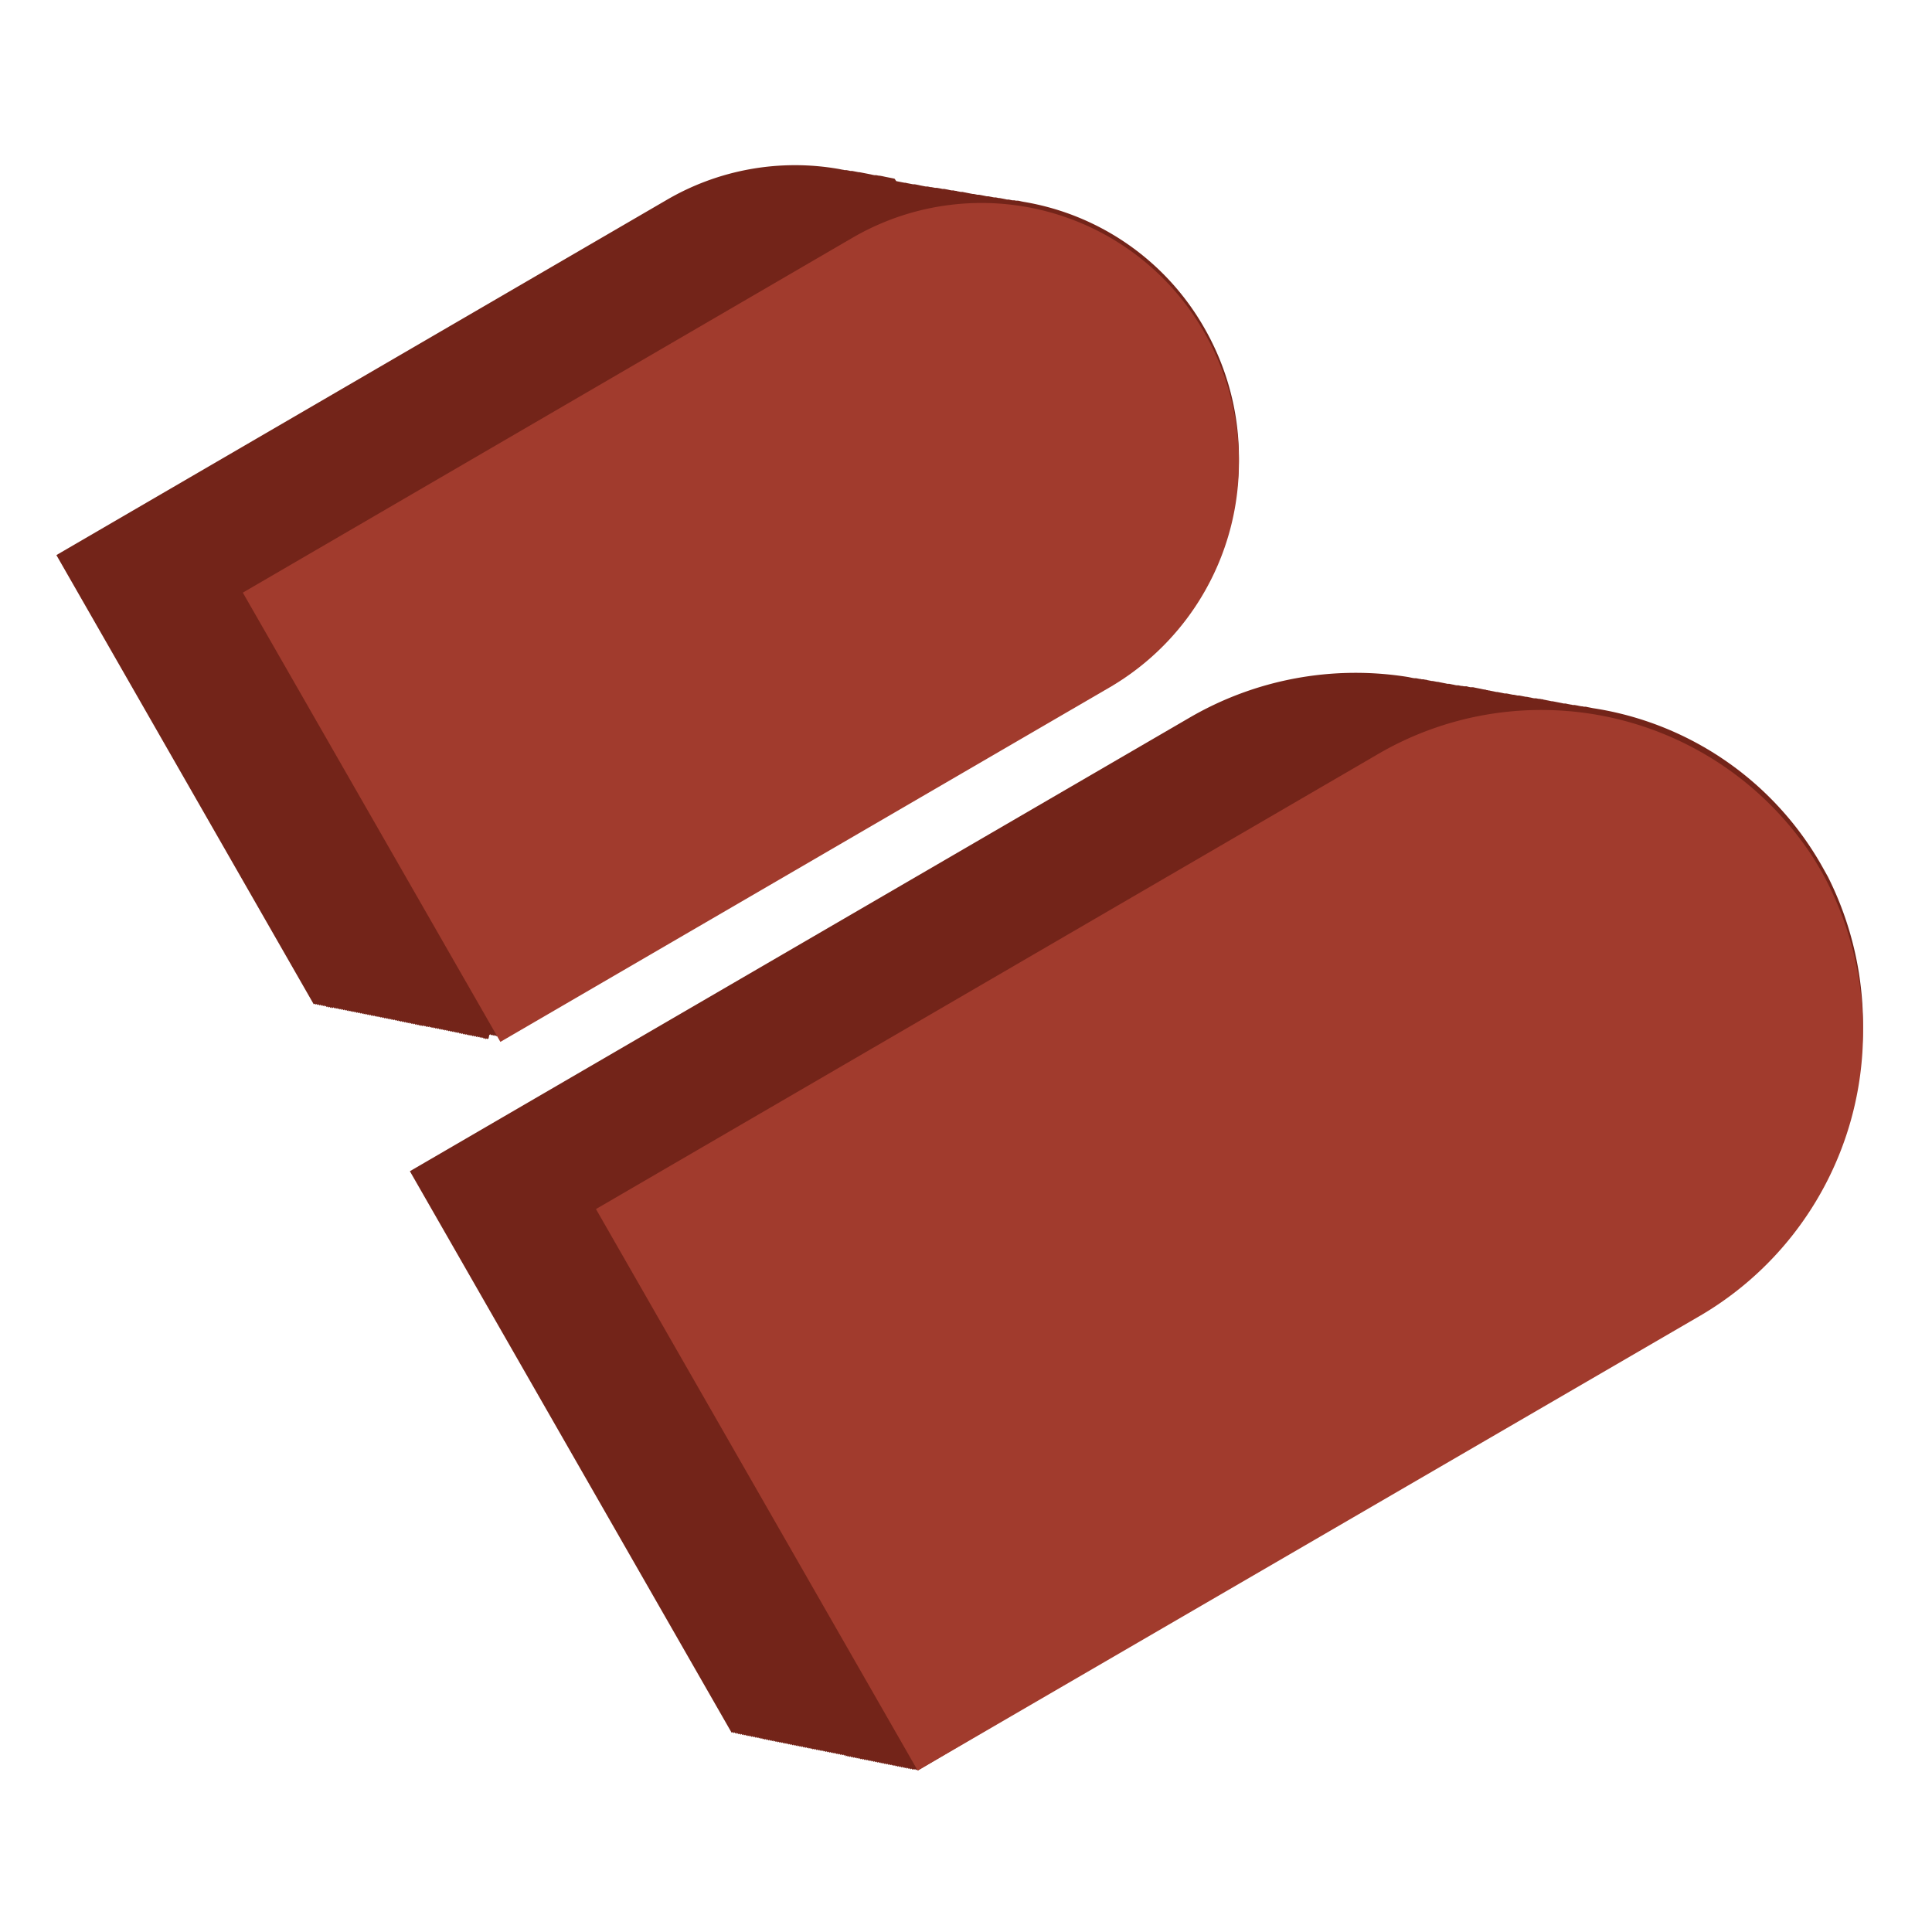
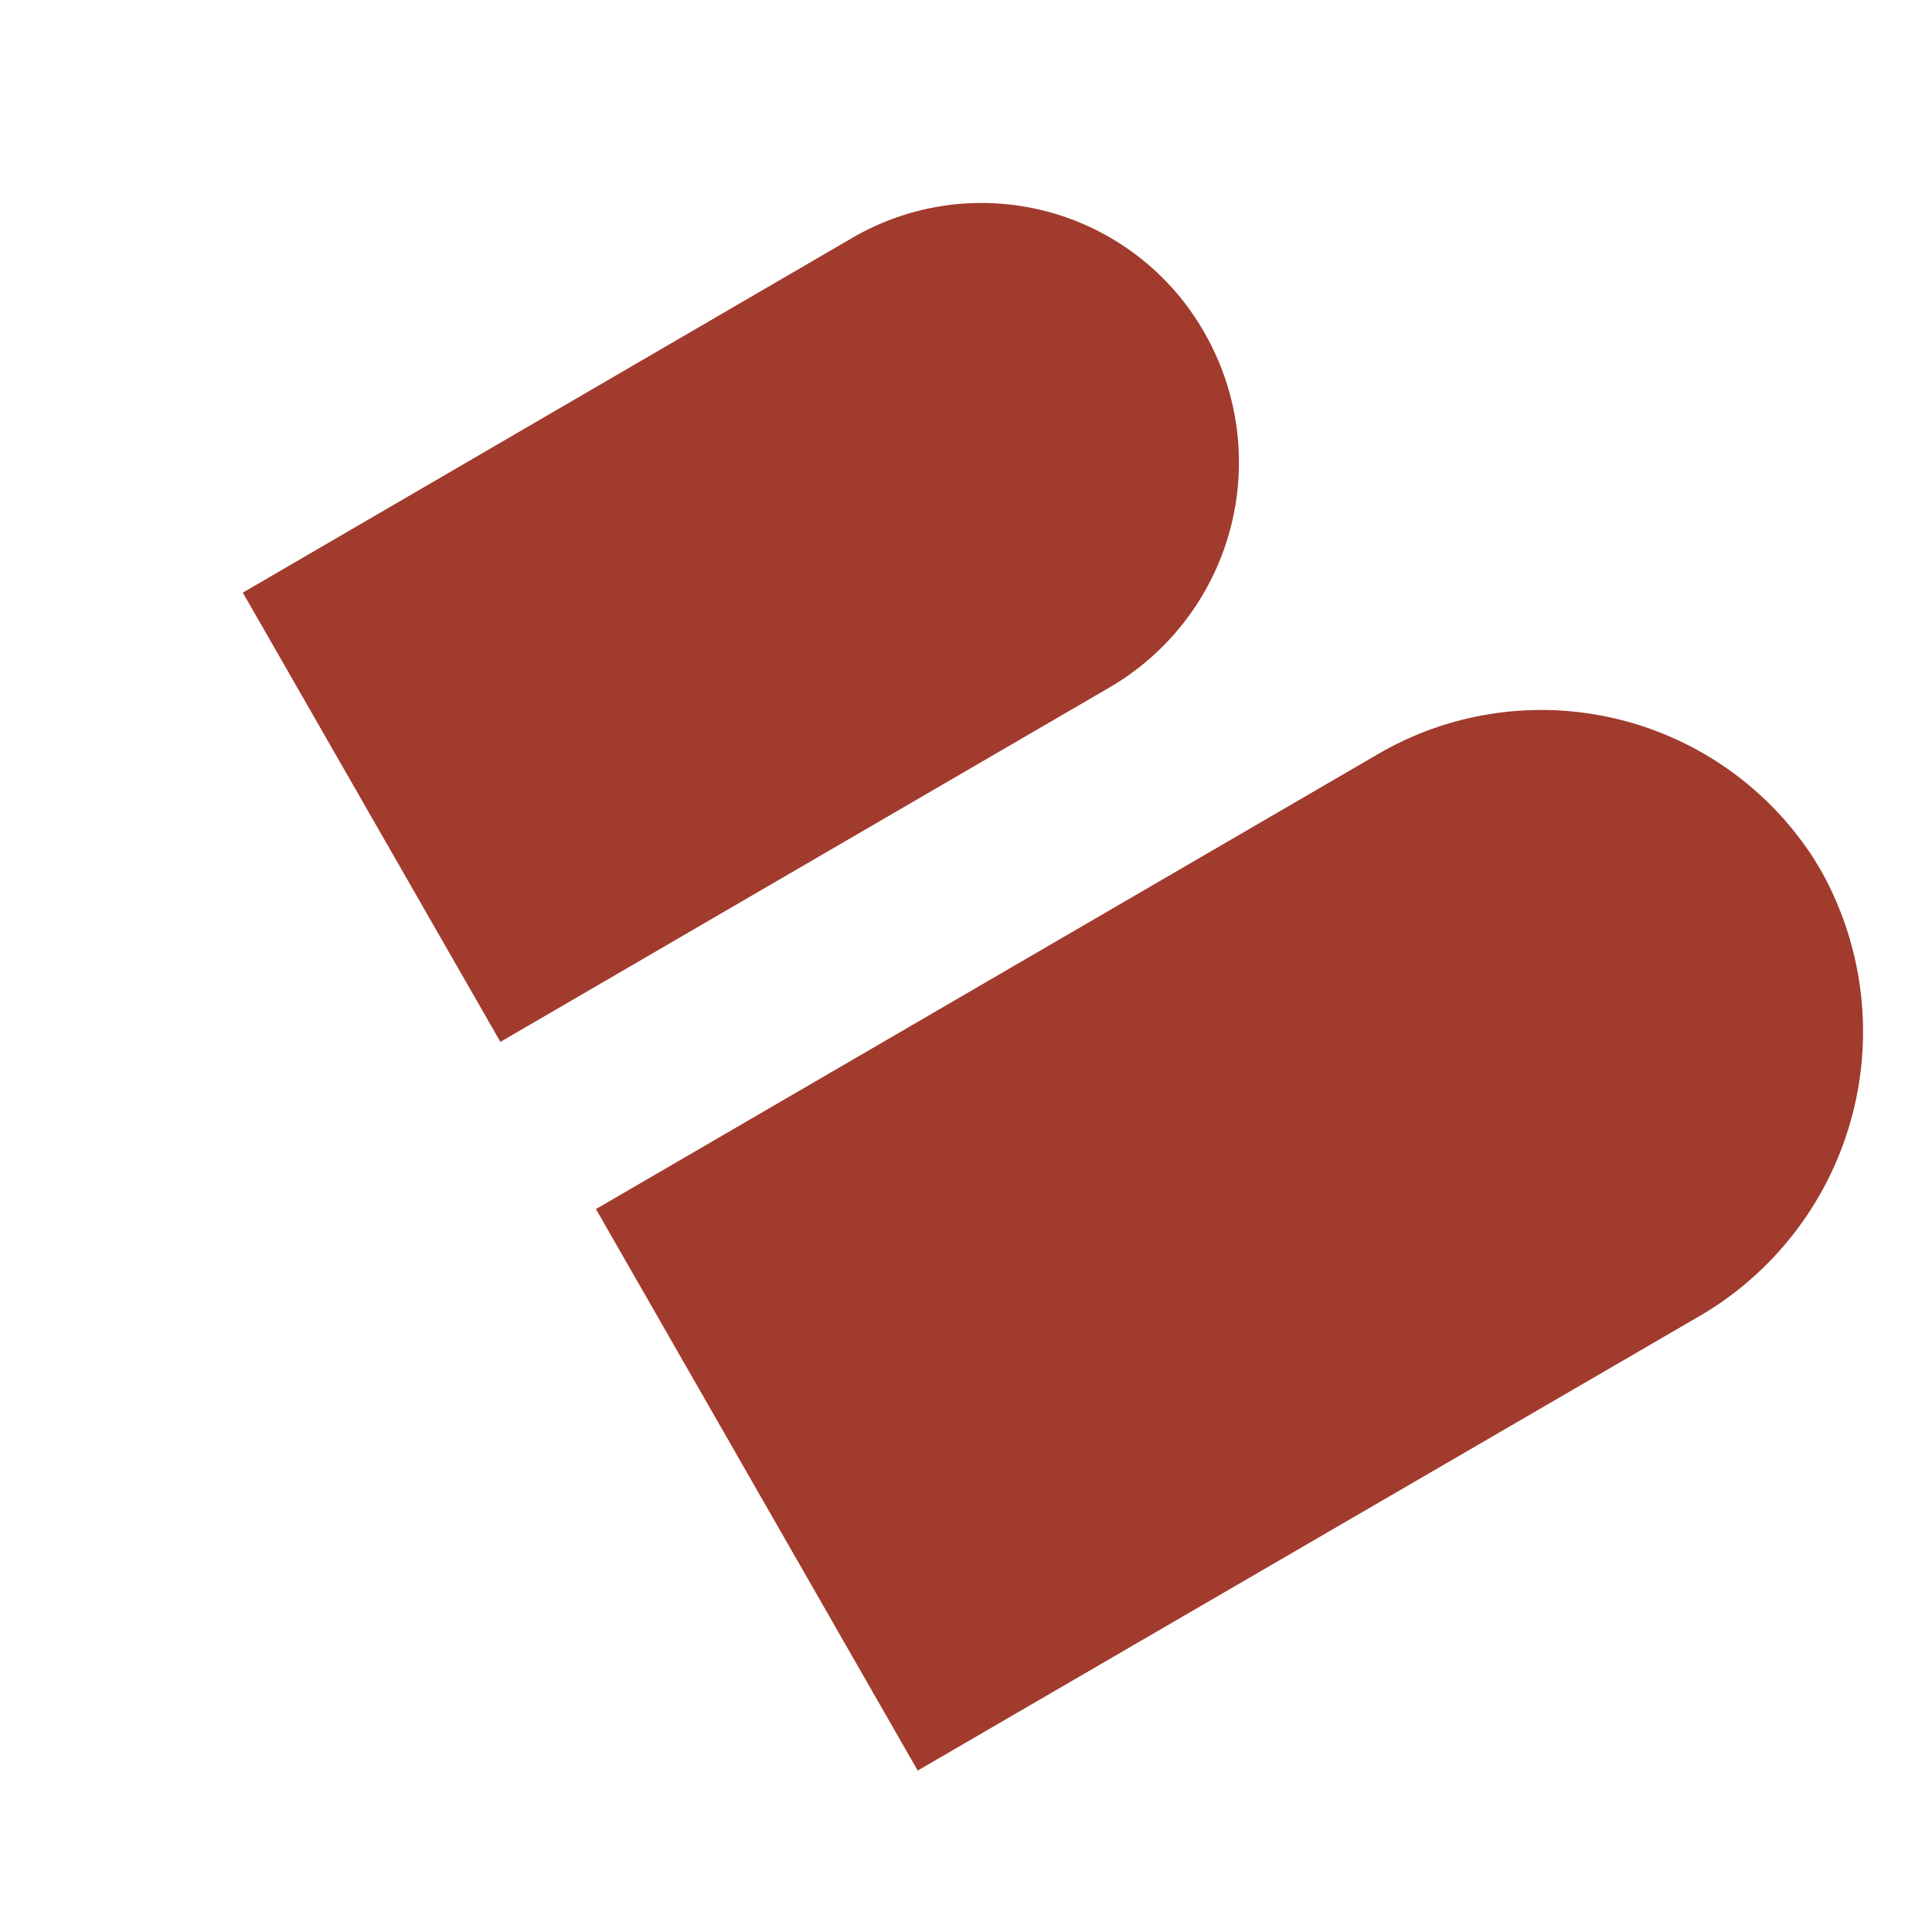
<svg xmlns="http://www.w3.org/2000/svg" id="Layer_1" data-name="Layer 1" width="0.444in" height="0.444in" viewBox="0 0 32 32">
  <defs>
    <style>
      .cls-1 {
        fill: #732419;
      }

      .cls-2 {
        fill: #a13b2d;
      }
    </style>
  </defs>
  <g id="Symbols">
    <g id="Nav_Horizontal_Contained" data-name="Nav/Horizontal/Contained">
      <g id="Content">
        <g id="Logo_Full" data-name="Logo/Full">
          <g id="Group-26">
-             <path id="Combined-Shape" class="cls-1" d="M19.692,11.893a5.467,5.467,0,0,1,3.639-.678h0l.061.013.031.005.015,0h0l.015,0,.031.006.03.006c.011,0,.02,0,.031.006l.015,0h0l.016,0h0l.03.007c.011,0,.02,0,.031.006l.03.006h0l.046.009h0l.015,0,.031.006h0l.046.009h0l.015,0,.031.007.03.006h0l.061.012.031.007.03,0,.032.007.03.006c.01,0,.02.005.03.006a.284.284,0,0,0,.031.006l.015,0h0l.015,0h0l.046.01h0l.015,0,.031.006.015,0h0l.015,0c.011,0,.021,0,.031.006h0l.046.01h0l.015,0,.031,0,.031.007.03.006.03.006.031.006.031.007.031.006c.01,0,.02,0,.03.006s.02,0,.03.006.021,0,.031.006l.03.006.031.006h0l.046.01h0l.015,0,.031.006.031.006.03.006.031.007.015,0h0l.015,0,.03.005.032.007h0l.045.009h0l.015,0h0l.031.006.031.007.015,0h0l.015,0,.03.006.031.006h0l.046.009h0l.015,0h0l.031.006a.284.284,0,0,0,.031.006l.03.007a.284.284,0,0,0,.031.006l.015,0h0l.016,0h0l.045.009h0l.015,0a.284.284,0,0,1,.031.006c.011,0,.02,0,.031.006l.03.006c.01,0,.02.005.03.006l.031.006h0l.046.01h0l.015,0h0l.031.006.031.006h0l.03.006.031.006.03.006.031.007.03,0,.031.007a.284.284,0,0,0,.031.006l.03.006c.011,0,.02.005.03.006l.016,0h0l.015,0,.03.006a.284.284,0,0,1,.031.006h0l.046.009h0l.015,0h0l.031.007.031,0,.03.007.031.006.03.006.031.006a5.273,5.273,0,0,1,3.775,2.59h0l.112.2a5.46,5.46,0,0,1-2.166,7.192h0L15.2,29.326l-.011-.018-.02.011-.01-.018-.02.012L15.13,29.3l-.02.012-.01-.018-.021.012-.01-.018-.02.011-.01-.018-.021.013-.01-.018-.021.012-.009-.018-.021.011-.01-.018-.021.012-.01-.018-.02.012-.01-.018-.02.012-.011-.018-.02.012-.011-.019-.02.012-.01-.018-.02.012-.01-.017-.021.011-.01-.018-.02.012-.011-.018-.02.012-.01-.018-.02.012-.011-.018-.02.012-.011-.018-.02.011-.01-.018-.02.012-.01-.018-.021.012-.01-.018-.021.012-.009-.018-.021.011-.01-.018-.021.013-.01-.018-.02.011-.01-.018-.02.012-.011-.018-.02.012-.011-.018-.02.012-.01-.018-.02.012-.011-.018-.02.012-.01-.018-.02.011-.011-.018-.02.012-.01-.018-.021.012-.01-.018-.02.012-.011-.018-.02.012-.01-.019-.021.012-.009-.017-.021.012-.01-.018-.021.011L14,29.067l-.02.012-.01-.018-.021.012-.01-.018-.02.012-.011-.018-.02.012-.01-.018-.02.012-.011-.019-.02.012-.011-.018-.019.012-.011-.018-.02.012-.01-.018-.02.012-.011-.018-.02.012-.01-.018-.021.012L13.663,29l-.02.011-.011-.018-.02.012-.01-.018L13.581,29l-.01-.018-.02.012-.01-.018-.021.011-.01-.018-.02.012-.01-.017-.021.012-.01-.018-.02.011-.011-.018-.02.012-.011-.018-.019.012-.011-.018-.02.012-.011-.018-.019.012-.011-.019-.02.012-.01-.018-.021.012-.01-.017-.02.011-.01-.018-.021.012-.01-.018-.021.012-.009-.018-.021.012-.01-.018-.021.012-.01-.018-.02.011-.01-.018-.021.012-.01-.018-.02.012-.011-.018-.02.012-.01-.018-.021.011-.01-.018-.02.012-.01-.017-.02.012-.011-.018-.02.011-.011-.018-.019.012-.011-.018-.02.012-.011-.018-.02.012-.01-.018-.02.012-.01-.018-.021.011-.01-.018-.021.012-.009-.017-.021.011-.01-.018L12.6,28.8l-.01-.018-.02.012-.01-.018-.021.012-.01-.019-.02.013-.011-.018-.02.011-.01-.018-.021.012-.01-.018-.02.012-.01-.018-.02.012-.011-.018-.02.012-.011-.019-.02.012-.01-.018-.02.012-.011-.018-.02.012-.01-.018-.021.012-.01-.018-.02.011L12.2,28.7l-.021.012-.01-.018-.021.012-.009-.018-.021.011-5.329-9.3ZM11.036,3.315A4.214,4.214,0,0,1,13.9,2.8l.03.006.031.006c.011,0,.02.005.03.006l.016,0h0l.015,0h0l.03.006.032.007.015,0h0l.015,0,.03.006.031.006h0l.046.009h0l.015,0h0l.061.012.031.006.031.006.03.006.031.006.03.007.03.006.016,0h0l.016,0h0l.045.009h0l.015,0,.031.006c.01,0,.02.005.03.006l.031.007.031.006h0l.03.006.031.006a.284.284,0,0,0,.031.006l.03.007L14.845,3h0l.03.006.031.006.03.006h0l.046.009h0l.015,0h0l.031.007.031.006h0l.03.006.031.006.015,0h0l.015,0h0l.031.006.031.006.03.007.03.006.031.006.03.006.016,0h0l.016,0h0l.045.01h0l.015,0h0l.031.006.031.006.015,0h0l.015,0h0l.061.011.031.007.015,0h0l.015,0h0l.031.006.031.006.03.007.031.006.03,0,.03.007c.011,0,.021,0,.031.006h0l.031.006.031.006.015,0h0l.015,0,.03.007a.284.284,0,0,1,.031.006h0l.031.006.03.006h0l.046.009h0l.016,0h0l.03.006.031.007.015,0h0l.015,0,.031.006.03.006.03.006.032.007.03,0,.03.007a.284.284,0,0,1,.031.006l.031.006.015,0h0l.015,0h0l.046.01h0l.015,0,.031.006h0l.031.006.03.006.031.007.03,0,.031.007.031.006.015,0h0l.015,0,.03.006.016,0h0l.015,0h0l.031.006.03.007.031.006a4.25,4.25,0,0,1,2.994,2.09,4.314,4.314,0,0,1-1.561,5.87h0l-10.1,5.877-.01-.018-.02.012-.011-.018-.02.011-.01-.018-.02.012-.011-.018-.02.012-.01-.018-.02.012-.011-.018-.02.012L8.092,17.2l-.019.011L8.062,17.2l-.02.012-.011-.018-.02.012L8,17.183l-.02.012-.01-.018-.021.012-.01-.018-.021.012-.009-.018-.021.012-.01-.018-.021.011-.01-.018-.02.012-.01-.018-.021.012-.01-.017-.02.011-.011-.018-.02.012-.01-.018-.021.012-.01-.018-.02.012-.01-.018-.021.011-.01-.018-.02.012L7.6,17.1l-.02.012-.01-.018-.02.012-.011-.018-.02.012-.01-.018-.021.011-.009-.017-.021.012-.01-.018-.021.011-.01-.018-.02.012-.01-.018-.021.012-.01-.018-.02.012-.011-.018-.02.012-.01-.018-.02.011-.011-.018-.02.012-.011-.018-.02.012-.01-.018-.02.012-.01-.018-.021.012-.01-.018-.02.012L7.114,17l-.02.012L7.084,17l-.02.011-.011-.018L7.033,17l-.01-.018L7,17l-.01-.018-.02.012-.01-.018-.021.012-.01-.018-.021.011L6.9,16.962l-.021.012-.01-.019-.021.012-.01-.017-.02.011-.011-.018-.019.012-.011-.018-.02.012-.011-.018-.02.012-.01-.018-.02.011-.01-.018-.021.012-.01-.018-.02.012-.011-.018-.02.012L6.6,16.9l-.021.012-.01-.018-.02.011-.01-.018-.021.012-.01-.017-.021.012-.009-.019-.021.012-.01-.018-.021.012-.01-.018-.02.012-.01-.018-.021.012-.01-.018-.02.011-.011-.018-.019.012-.011-.018-.02.012-.011-.017-.02.011-.01-.018-.02.012L6.2,16.82l-.02.012-.01-.018-.02.012-.011-.018-.02.011-.01-.018-.021.012-.01-.018-.02.012-.01-.018-.021.012-.01-.018-.021.012-.009-.018-.021.011-.01-.018-.021.012-.01-.017-.02.012-.011-.019-.02.012-.01-.018-.02.012-.011-.018-.02.012L5.8,16.74l-.02.012-.011-.018-.02.011-.011-.018-.019.012-.011-.018-.02.012-.01-.017-.021.011-.01-.018-.02.012-.01-.018-.021.012-.01-.018-.021.012-.009-.018-.021.011-.01-.018L5.5,16.7l-.01-.018-.02.012-.01-.018-.021.012-.01-.018-.02.012L5.4,16.66l-.02.011-.01-.018-.02.012-.011-.018-.02.012-.01-.018-.02.012-.011-.018-.02.012-.011-.018-.019.011-.011-.017-.02.012L.934,9.194Z" />
            <path id="Combined-Shape-2" data-name="Combined-Shape" class="cls-2" d="M30.043,14.222l.12.2a5.454,5.454,0,0,1-2.054,7.4L15.2,29.326l-5.329-9.3L22.78,12.516A5.37,5.37,0,0,1,30.043,14.222ZM19.949,5.51a4.316,4.316,0,0,1-1.561,5.87l-10.1,5.877L4.022,9.816l10.1-5.879A4.248,4.248,0,0,1,19.949,5.51Z" />
          </g>
        </g>
      </g>
    </g>
  </g>
</svg>